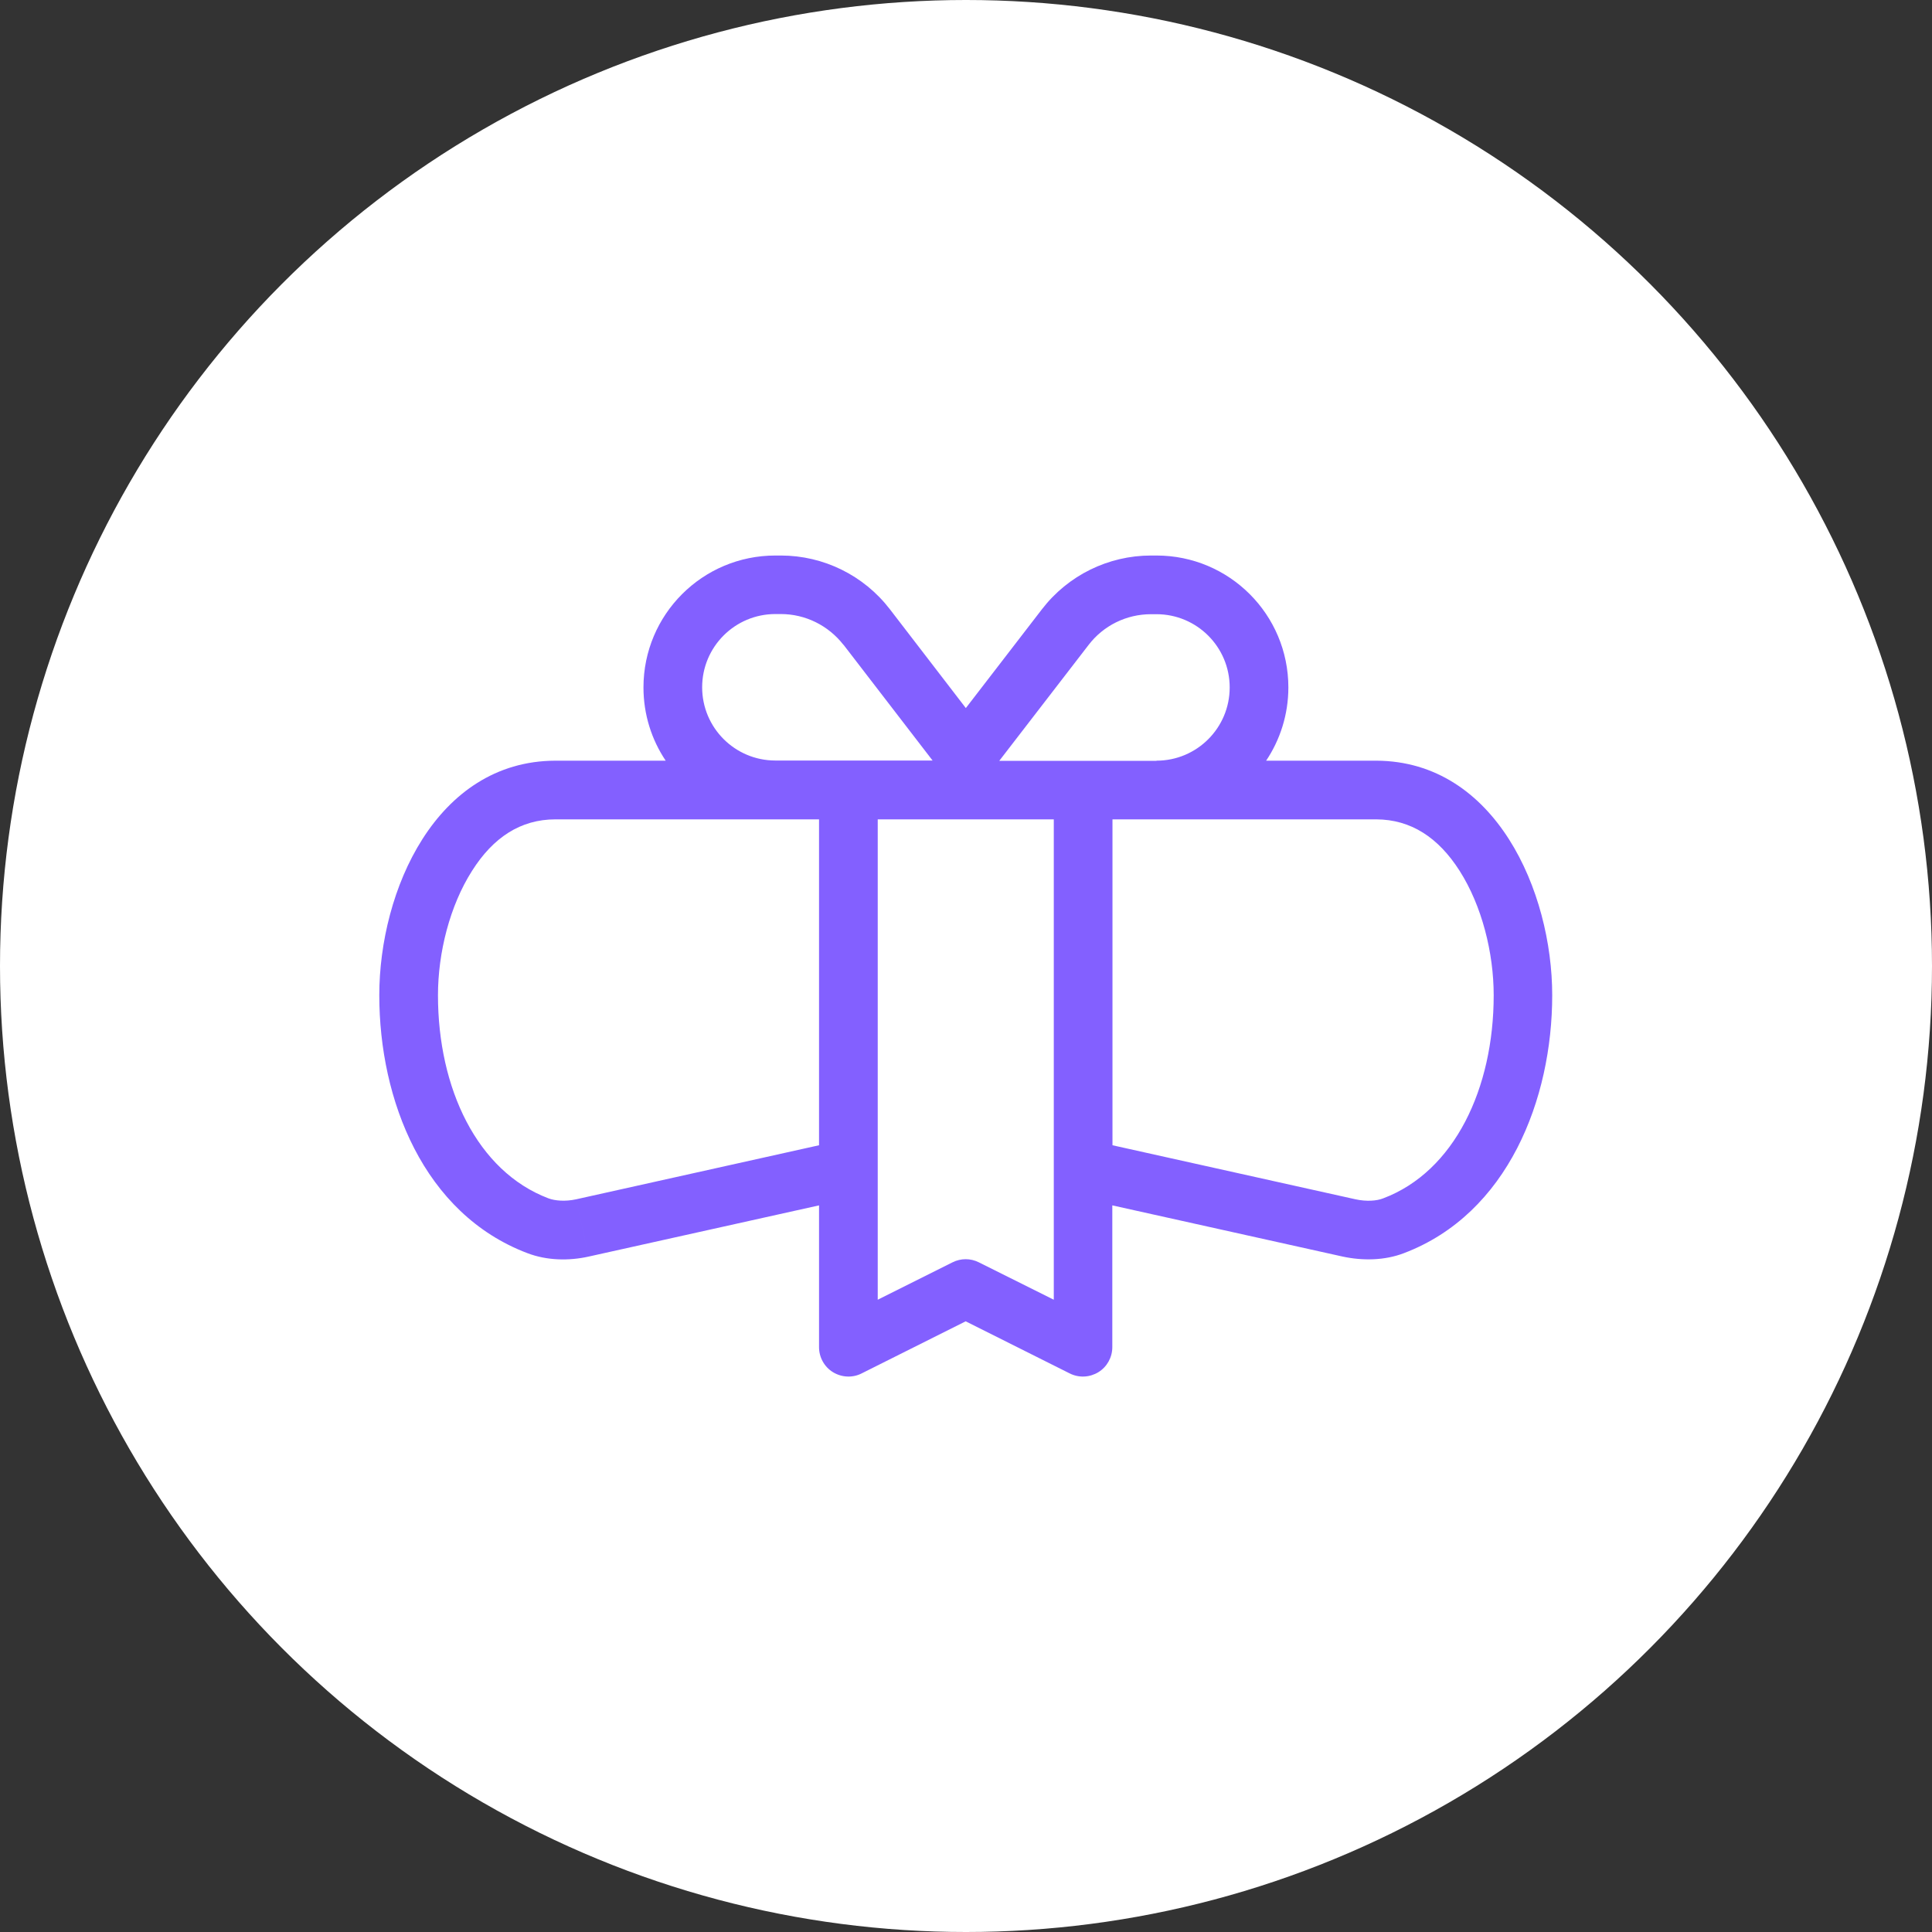
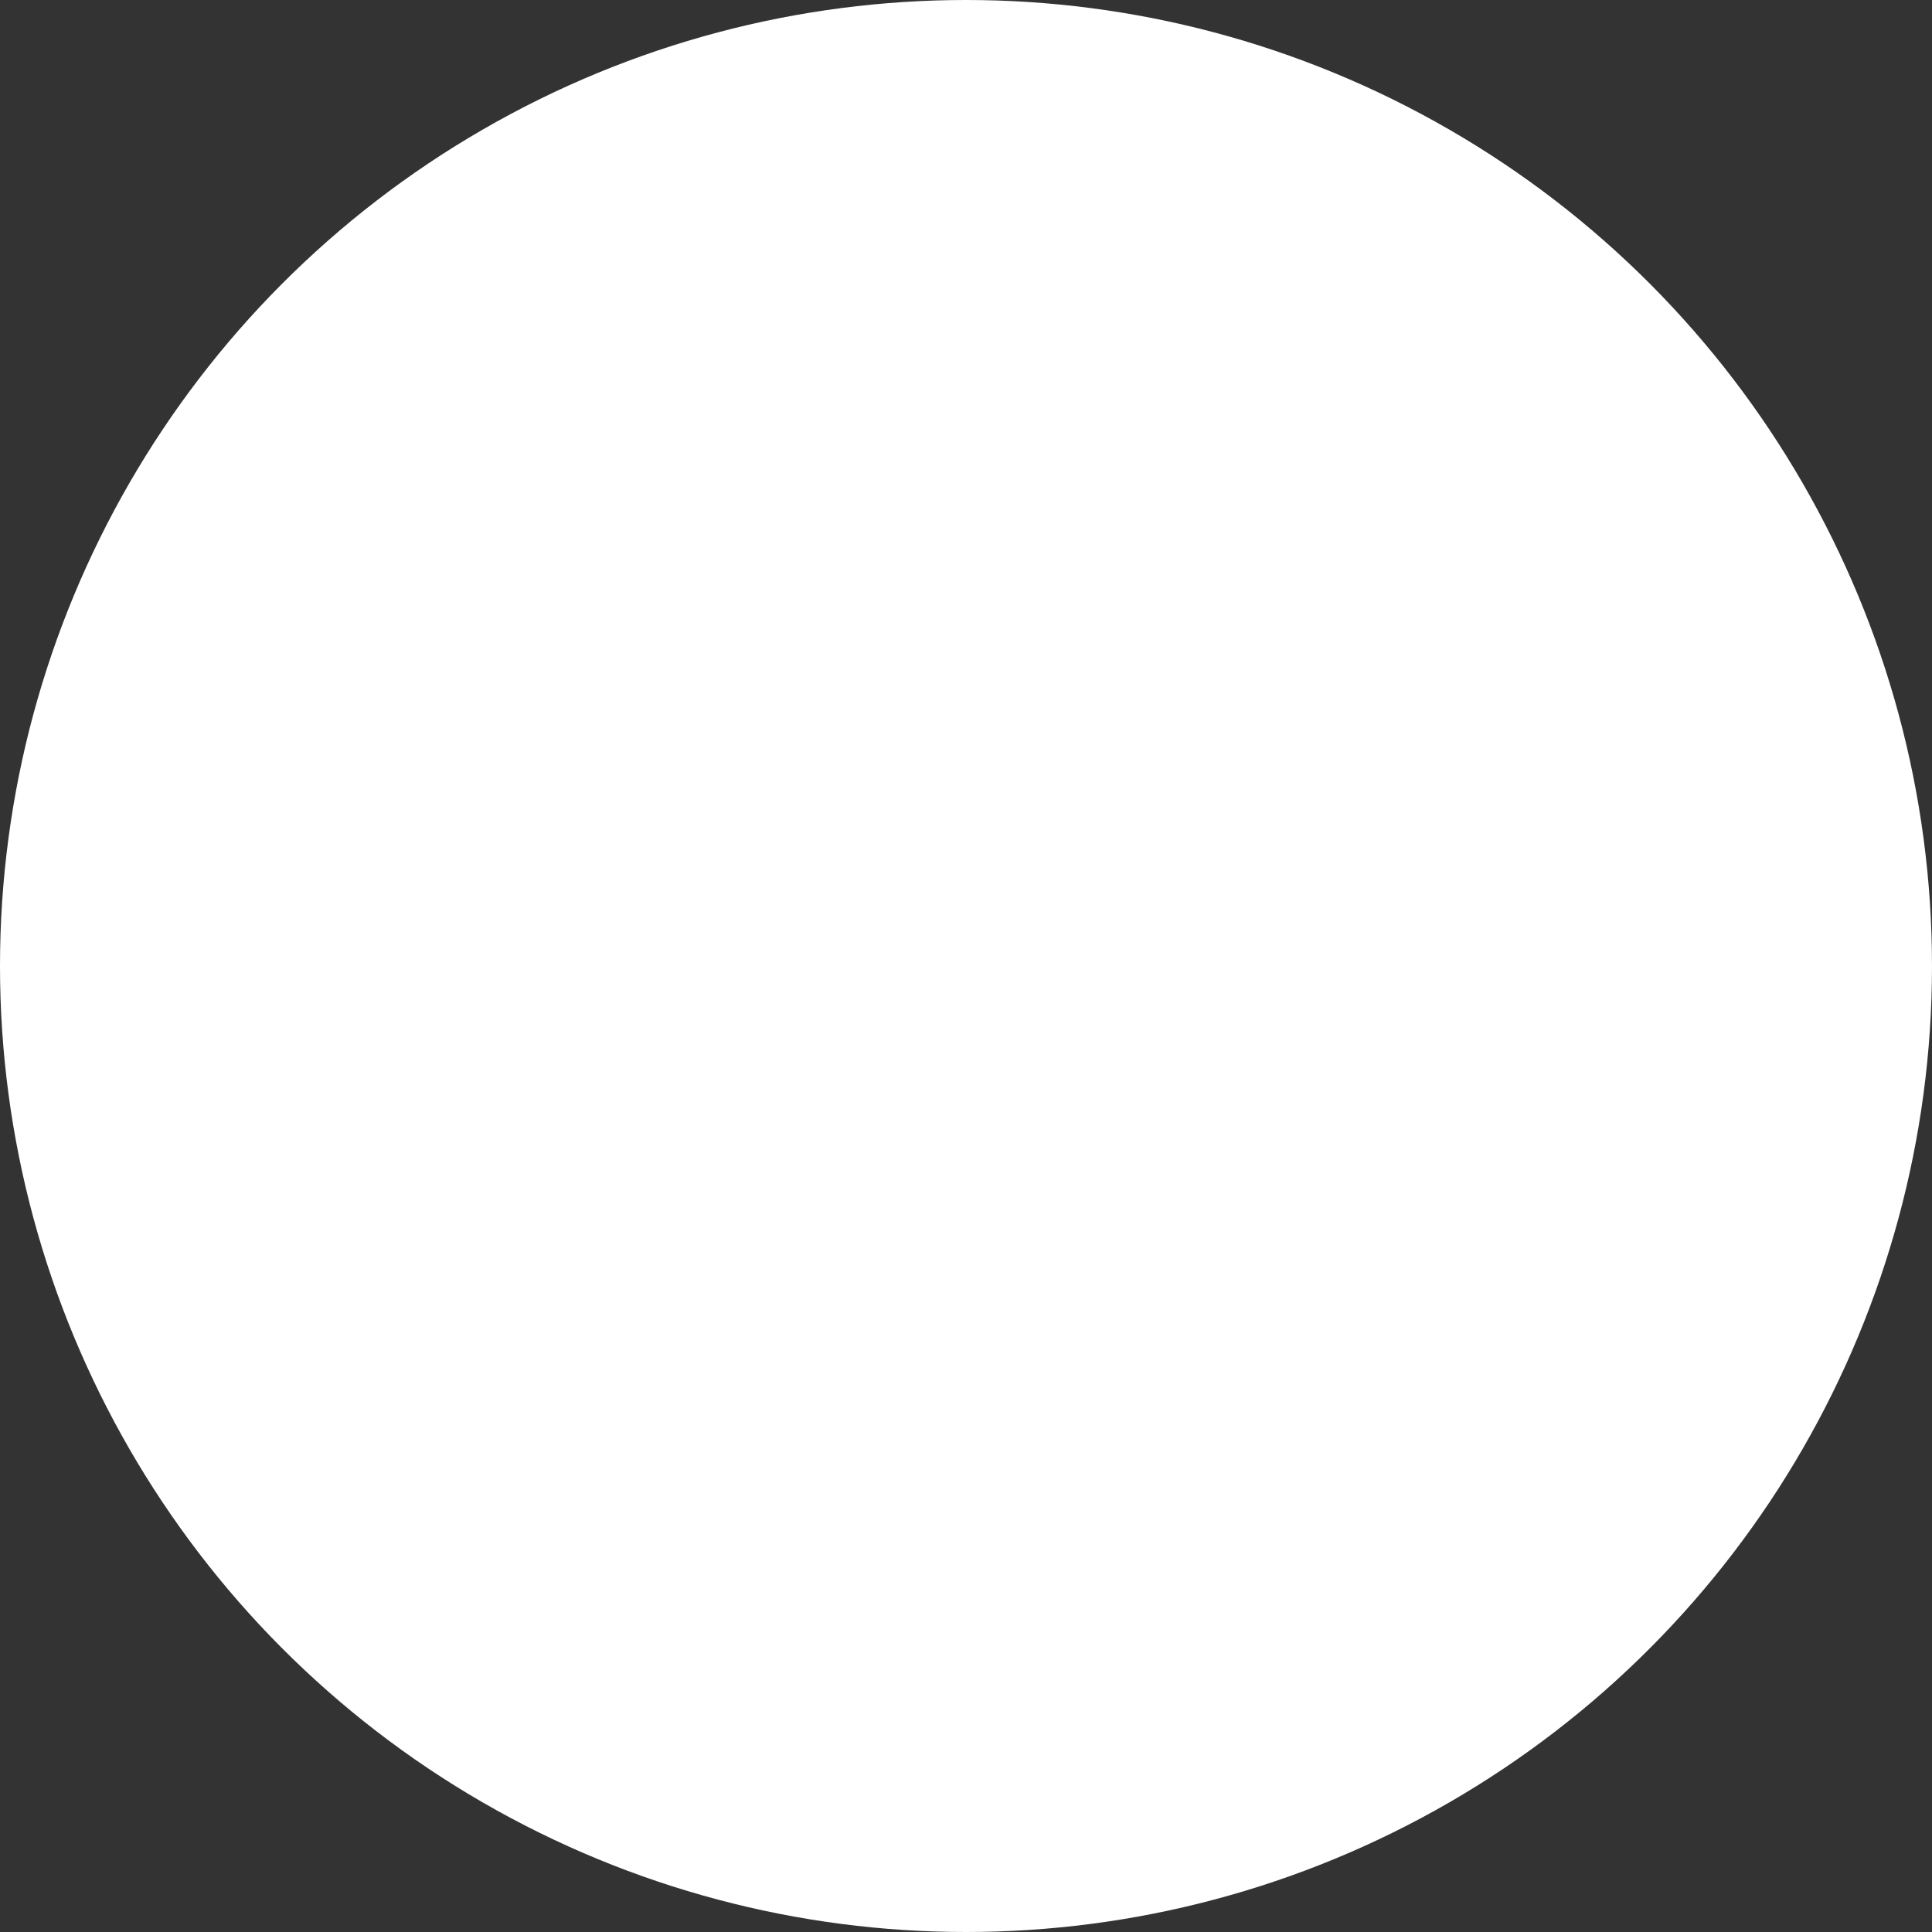
<svg xmlns="http://www.w3.org/2000/svg" id="Layer_2" viewBox="0 0 120.82 120.82">
  <rect x="0" y="0" width="120.82" height="120.82" fill="#333333" stroke="none" />
  <g id="Layer_2-2">
    <g id="Layer_1-2">
      <circle cx="60.41" cy="60.41" r="60.41" fill="#fff" />
-       <path d="M52.75,40.33c-.94-1.21-2.38-1.93-3.92-1.93h-.34c-2.53,0-4.58,2.05-4.58,4.58s2.05,4.58,4.58,4.58h9.83l-5.57-7.24h0ZM41.63,47.57c-.88-1.31-1.39-2.89-1.39-4.58,0-4.56,3.69-8.25,8.25-8.25h.34c2.67,0,5.19,1.24,6.82,3.36l4.75,6.18,4.76-6.18c1.63-2.12,4.15-3.36,6.82-3.36h.34c4.56,0,8.25,3.69,8.25,8.25,0,1.7-.52,3.28-1.39,4.58h6.89c7.46.03,11,8.19,11,14.67s-2.76,13.66-9.28,16.13c-1.2.46-2.58.48-3.83.21l-14.4-3.2v8.87c0,.63-.33,1.23-.87,1.56s-1.21.37-1.79.08l-6.51-3.26-6.51,3.26c-.57.29-1.25.25-1.79-.08s-.87-.93-.87-1.56v-8.87l-14.4,3.2-.79-3.58,15.19-3.38v-20.38h-16.49c-2.17,0-3.89,1.13-5.21,3.22-1.39,2.18-2.13,5.12-2.13,7.78,0,5.82,2.45,11.01,6.91,12.7.4.15,1.04.21,1.73.06l.79,3.58c-1.25.28-2.62.25-3.83-.21-6.51-2.46-9.27-9.6-9.27-16.13s3.54-14.64,11-14.67h6.91ZM69.57,51.24v20.38l15.2,3.38c.69.15,1.33.1,1.73-.06,4.46-1.68,6.91-6.88,6.91-12.7,0-2.66-.74-5.6-2.13-7.78-1.33-2.09-3.05-3.21-5.21-3.22h-16.5ZM72.32,47.57c2.53,0,4.58-2.05,4.58-4.58s-2.05-4.58-4.58-4.58h-.34c-1.54,0-2.98.71-3.91,1.93l-5.58,7.24h9.83ZM62.23,51.24h-7.34v30.04l4.68-2.34c.52-.26,1.12-.26,1.64,0l4.69,2.34v-30.04h-3.67Z" fill="#8360ff" />
    </g>
  </g>
</svg>